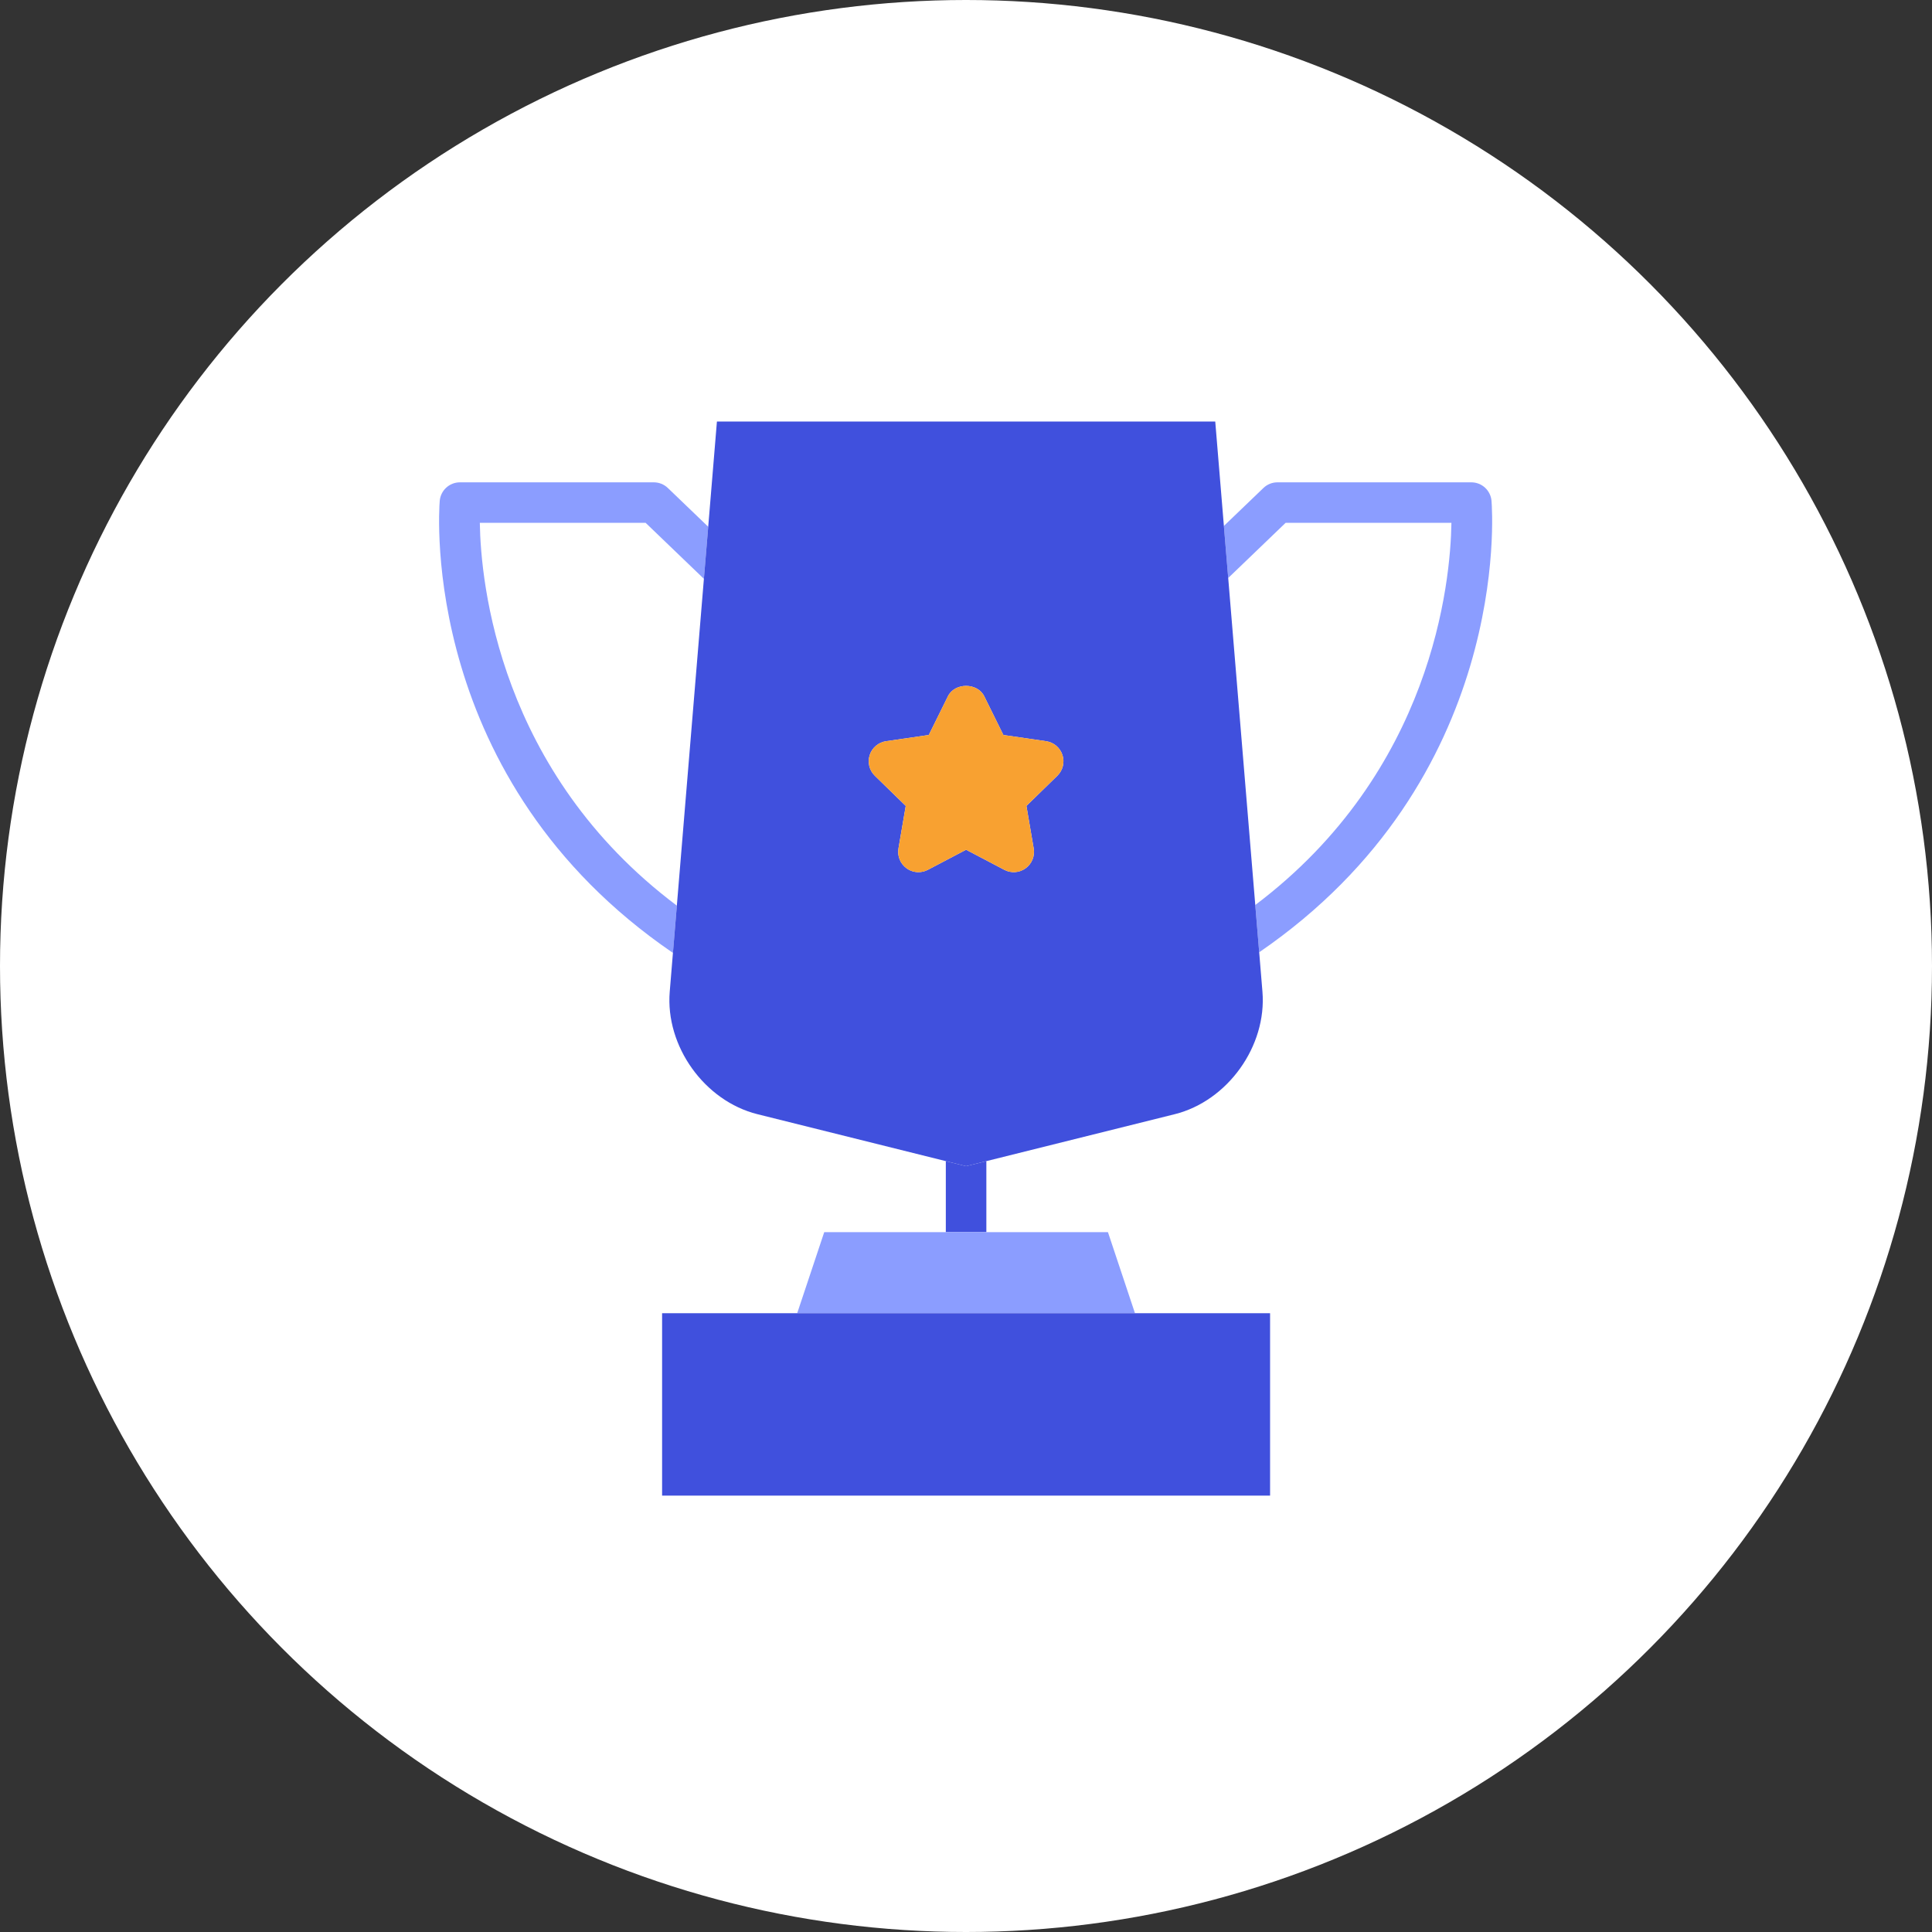
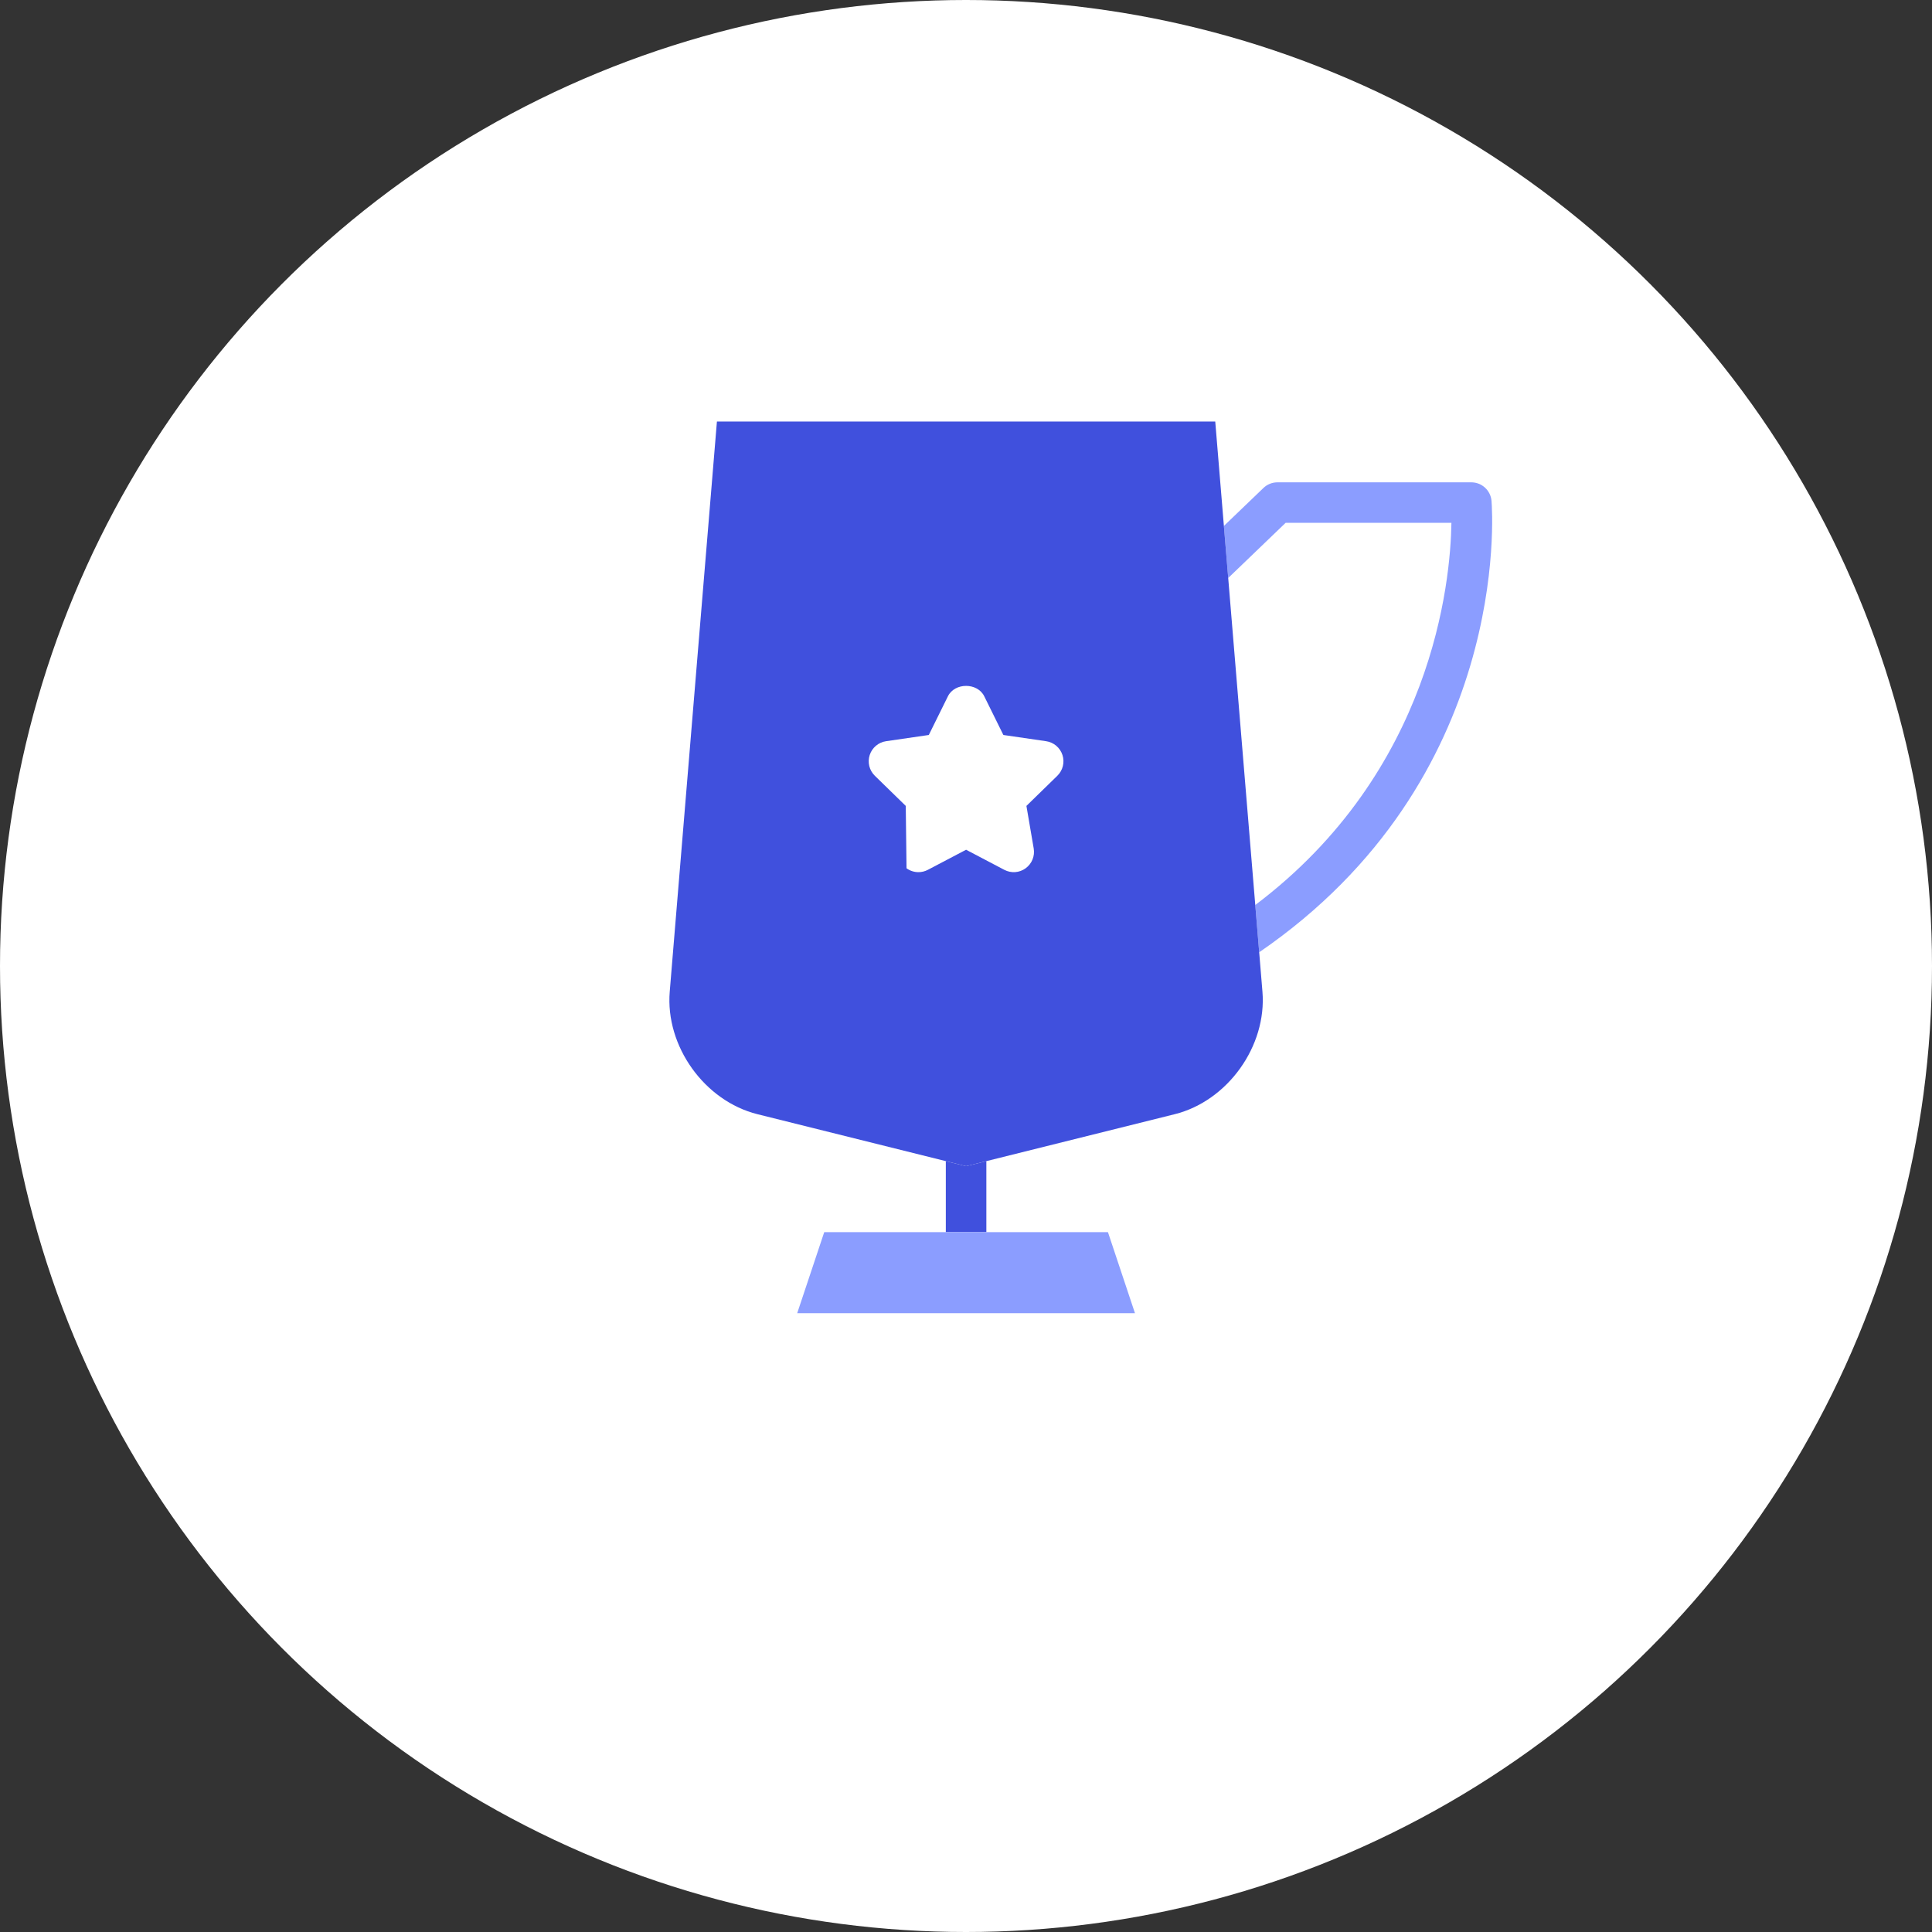
<svg xmlns="http://www.w3.org/2000/svg" width="110px" height="110px" viewBox="0 0 110 110" version="1.1">
  <rect x="0" y="0" width="110" height="110" fill="#333333" stroke="none" />
  <title>rate</title>
  <desc>Created with Sketch.</desc>
  <defs />
  <g id="about-us" stroke="none" stroke-width="1" fill="none" fill-rule="evenodd">
    <g id="sewport-about-us" transform="translate(-1101, -5550)">
      <g id="rate" transform="translate(1101, 5550)">
        <circle id="Oval-3" fill="#FFFFFF" cx="55" cy="55" r="55" />
        <g id="cup-medal-prize-premium" transform="translate(25, 24)">
-           <path d="M2.319,5.769 C2.371,9.162 3.399,19.951 13.537,27.563 L15.077,8.956 L11.76,5.769 L2.319,5.769 Z" id="Shape" />
-           <path d="M57.638,5.769 L48.197,5.769 L44.929,8.909 L46.47,27.527 C56.563,19.917 57.586,9.156 57.638,5.769 Z" id="Shape" />
          <path d="M59.921,4.522 C59.871,3.922 59.371,3.462 58.771,3.462 L47.733,3.462 C47.435,3.462 47.149,3.576 46.934,3.784 L44.683,5.945 L44.929,8.909 L48.197,5.769 L57.638,5.769 C57.586,9.156 56.563,19.917 46.47,27.527 L46.693,30.219 C61.03,20.388 59.974,5.172 59.921,4.522 Z" id="Shape" fill="#8B9DFF" fill-rule="nonzero" />
          <polygon id="Shape" fill="#4050DD" fill-rule="nonzero" points="28.851 42.11 28.851 46.154 31.159 46.154 31.159 42.11 30.005 42.397" />
-           <path d="M2.319,5.769 L11.76,5.769 L15.077,8.956 L15.323,5.991 L13.023,3.783 C12.808,3.576 12.522,3.462 12.224,3.462 L1.186,3.462 C0.586,3.462 0.086,3.922 0.036,4.522 C-0.017,5.173 -1.076,20.424 13.314,30.254 L13.537,27.563 C3.399,19.951 2.371,9.162 2.319,5.769 Z" id="Shape" fill="#8B9DFF" fill-rule="nonzero" />
-           <path d="M44.929,8.909 L44.683,5.945 L44.191,0 L15.819,0 L15.323,5.991 L15.077,8.956 L13.537,27.563 L13.314,30.254 L13.132,32.459 C12.874,35.564 15.112,38.687 18.128,39.438 L28.851,42.11 L30.005,42.397 L31.159,42.11 L41.882,39.438 C44.896,38.687 47.135,35.562 46.878,32.459 L46.693,30.219 L46.47,27.527 L44.929,8.909 Z M35.2,20.169 L33.44,21.885 L33.855,24.309 C33.929,24.741 33.751,25.178 33.396,25.436 C33.041,25.696 32.57,25.729 32.181,25.524 L30.005,24.381 L27.829,25.524 C27.661,25.613 27.476,25.657 27.292,25.657 C27.053,25.657 26.815,25.583 26.614,25.436 C26.259,25.178 26.081,24.741 26.155,24.309 L26.57,21.885 L24.81,20.169 C24.495,19.862 24.382,19.404 24.518,18.986 C24.654,18.569 25.015,18.264 25.45,18.201 L27.882,17.847 L28.971,15.643 C29.359,14.855 30.651,14.855 31.039,15.643 L32.128,17.847 L34.56,18.201 C34.995,18.264 35.356,18.569 35.492,18.987 C35.628,19.404 35.514,19.862 35.2,20.169 Z" id="Shape" fill="#4050DD" fill-rule="nonzero" />
+           <path d="M44.929,8.909 L44.683,5.945 L44.191,0 L15.819,0 L15.323,5.991 L15.077,8.956 L13.537,27.563 L13.314,30.254 L13.132,32.459 C12.874,35.564 15.112,38.687 18.128,39.438 L28.851,42.11 L30.005,42.397 L31.159,42.11 L41.882,39.438 C44.896,38.687 47.135,35.562 46.878,32.459 L46.693,30.219 L46.47,27.527 L44.929,8.909 Z M35.2,20.169 L33.44,21.885 L33.855,24.309 C33.929,24.741 33.751,25.178 33.396,25.436 C33.041,25.696 32.57,25.729 32.181,25.524 L30.005,24.381 L27.829,25.524 C27.661,25.613 27.476,25.657 27.292,25.657 C27.053,25.657 26.815,25.583 26.614,25.436 L26.57,21.885 L24.81,20.169 C24.495,19.862 24.382,19.404 24.518,18.986 C24.654,18.569 25.015,18.264 25.45,18.201 L27.882,17.847 L28.971,15.643 C29.359,14.855 30.651,14.855 31.039,15.643 L32.128,17.847 L34.56,18.201 C34.995,18.264 35.356,18.569 35.492,18.987 C35.628,19.404 35.514,19.862 35.2,20.169 Z" id="Shape" fill="#4050DD" fill-rule="nonzero" />
          <polygon id="Shape" fill="#8B9DFF" fill-rule="nonzero" points="21.928 46.154 20.389 50.769 39.621 50.769 38.082 46.154 31.159 46.154 28.851 46.154" />
-           <polygon id="Shape" fill="#4050DD" fill-rule="nonzero" points="12.697 50.769 12.697 61.154 47.313 61.154 47.313 50.769 39.621 50.769 20.389 50.769" />
-           <path d="M34.56,18.201 L32.128,17.847 L31.039,15.643 C30.651,14.855 29.359,14.855 28.971,15.643 L27.882,17.847 L25.45,18.201 C25.015,18.264 24.654,18.569 24.518,18.986 C24.382,19.404 24.495,19.862 24.81,20.169 L26.57,21.885 L26.155,24.309 C26.081,24.741 26.259,25.178 26.614,25.436 C26.815,25.583 27.053,25.657 27.292,25.657 C27.476,25.657 27.661,25.613 27.829,25.524 L30.005,24.381 L32.181,25.524 C32.57,25.729 33.041,25.696 33.396,25.436 C33.751,25.178 33.929,24.741 33.855,24.309 L33.44,21.885 L35.2,20.169 C35.514,19.862 35.628,19.404 35.492,18.987 C35.356,18.569 34.995,18.264 34.56,18.201 Z" id="Shape" fill="#F8A131" fill-rule="nonzero" />
        </g>
      </g>
    </g>
  </g>
</svg>